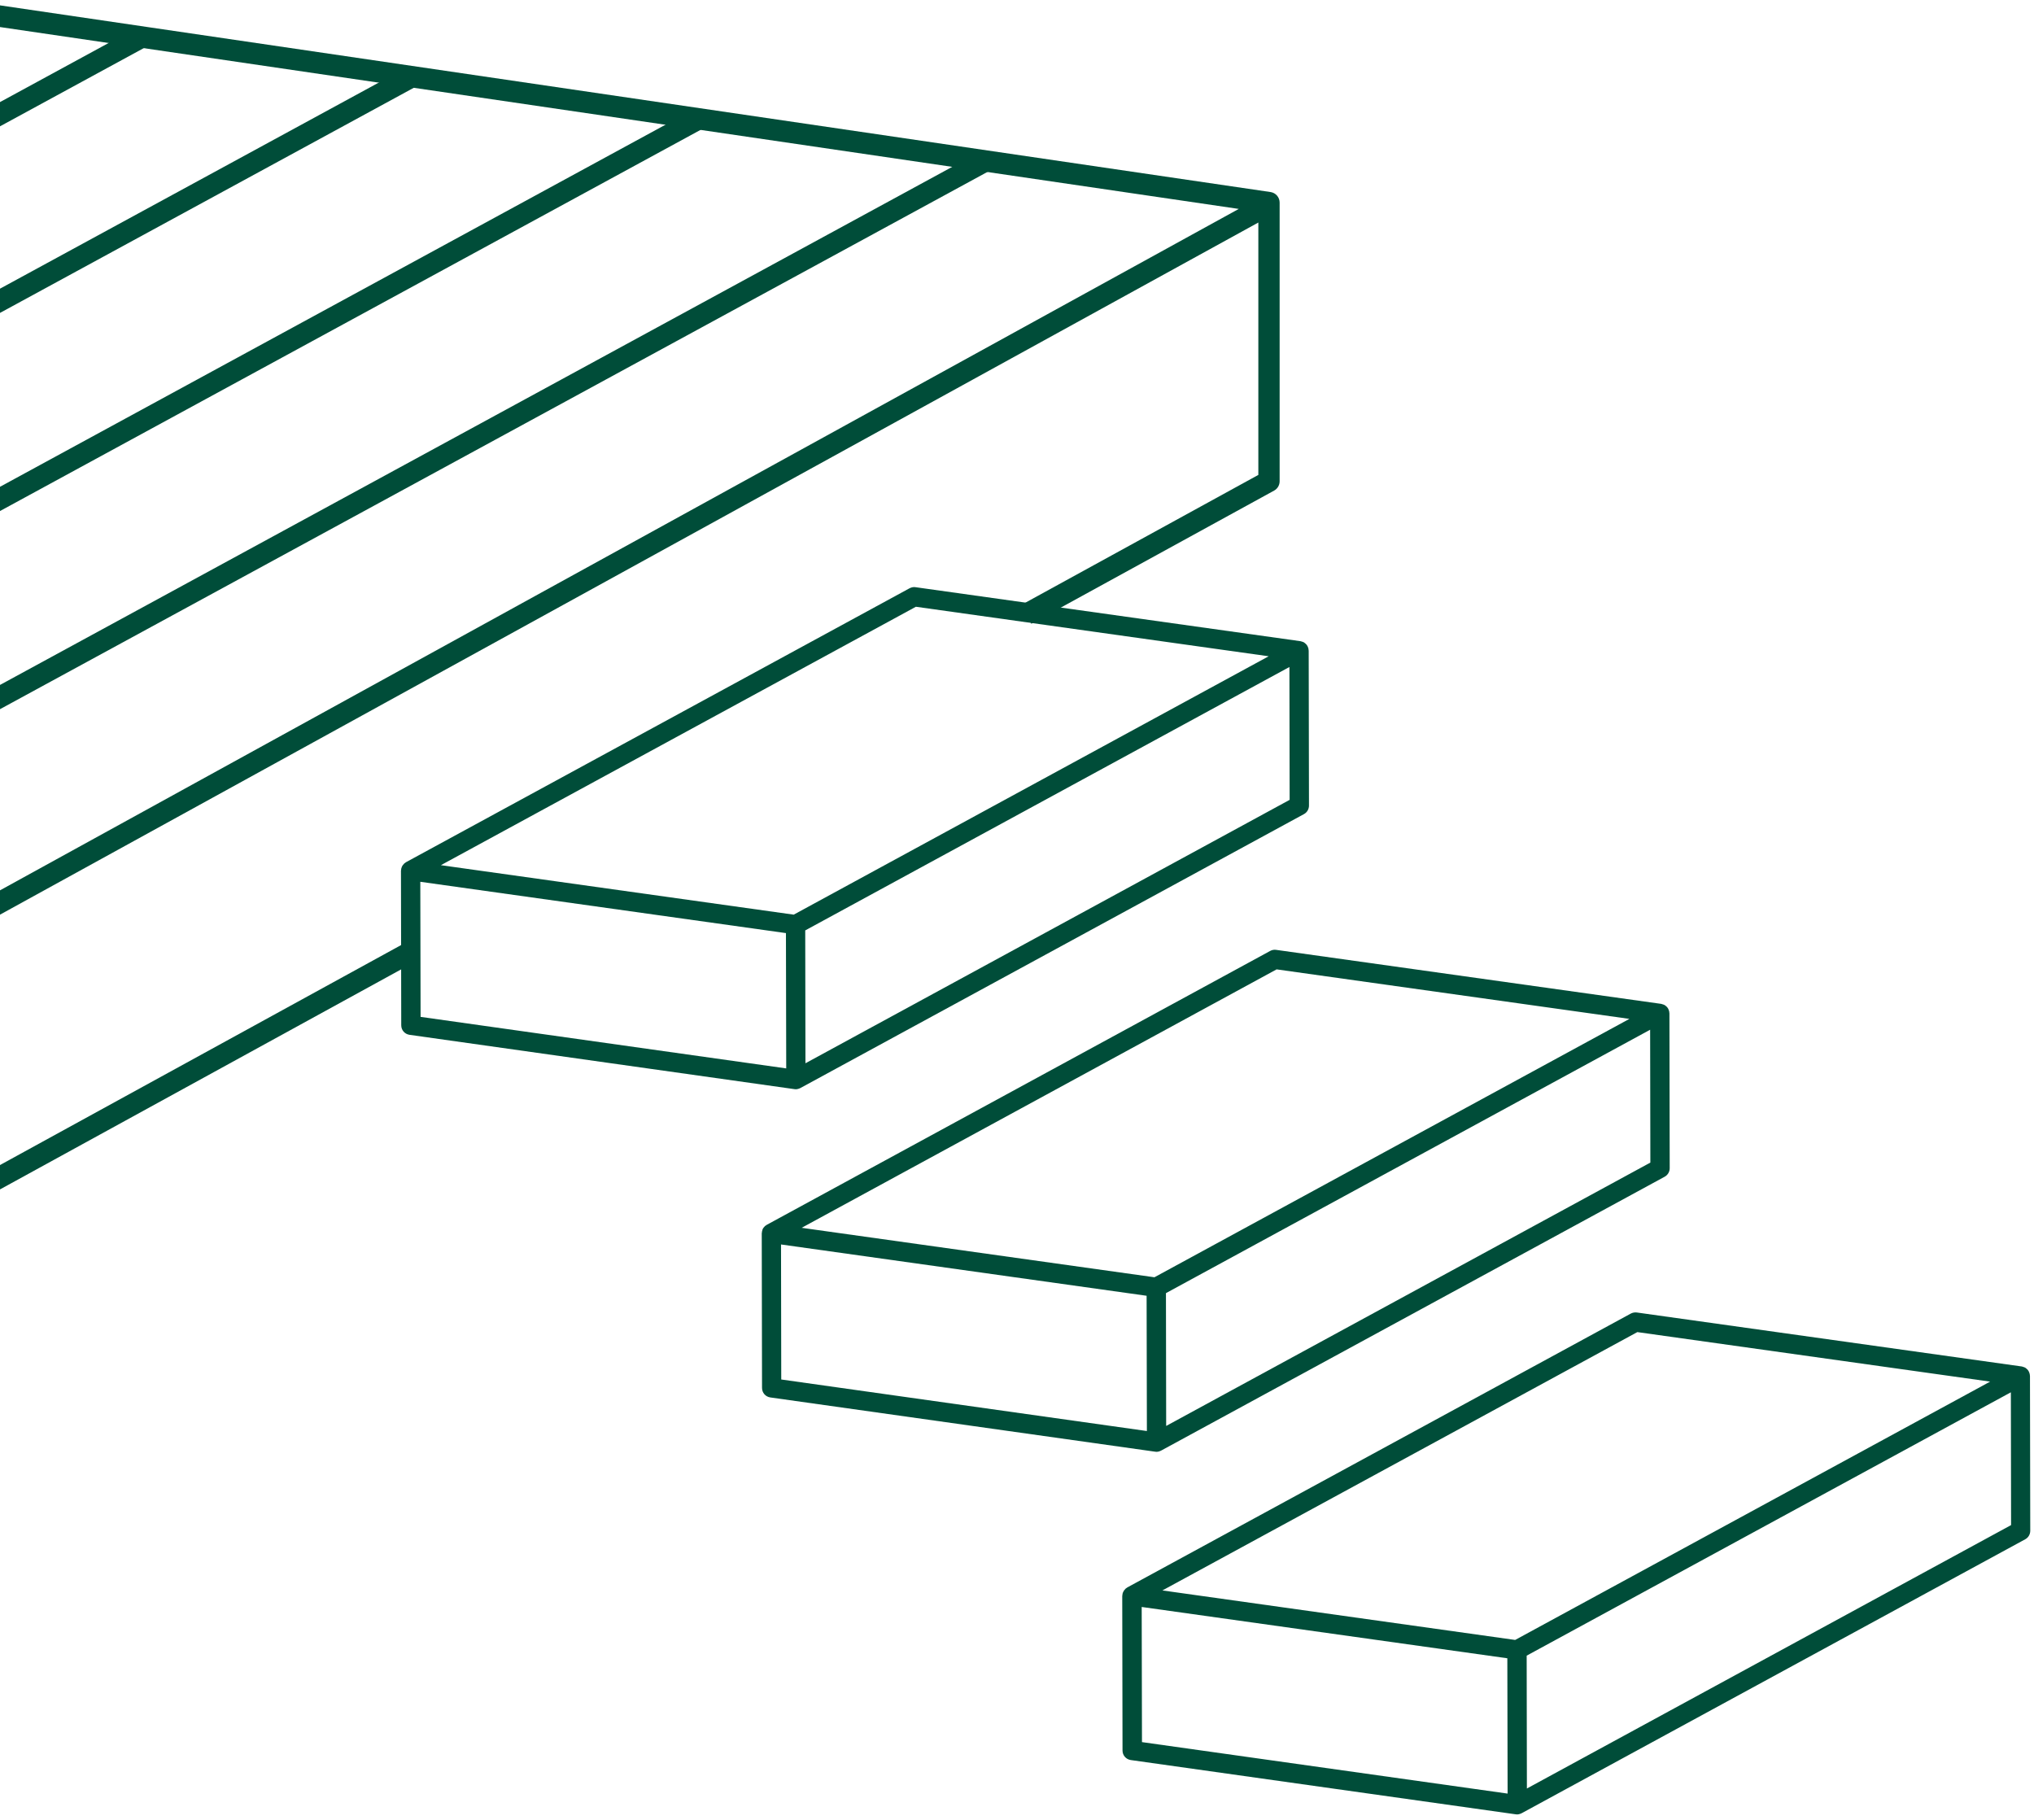
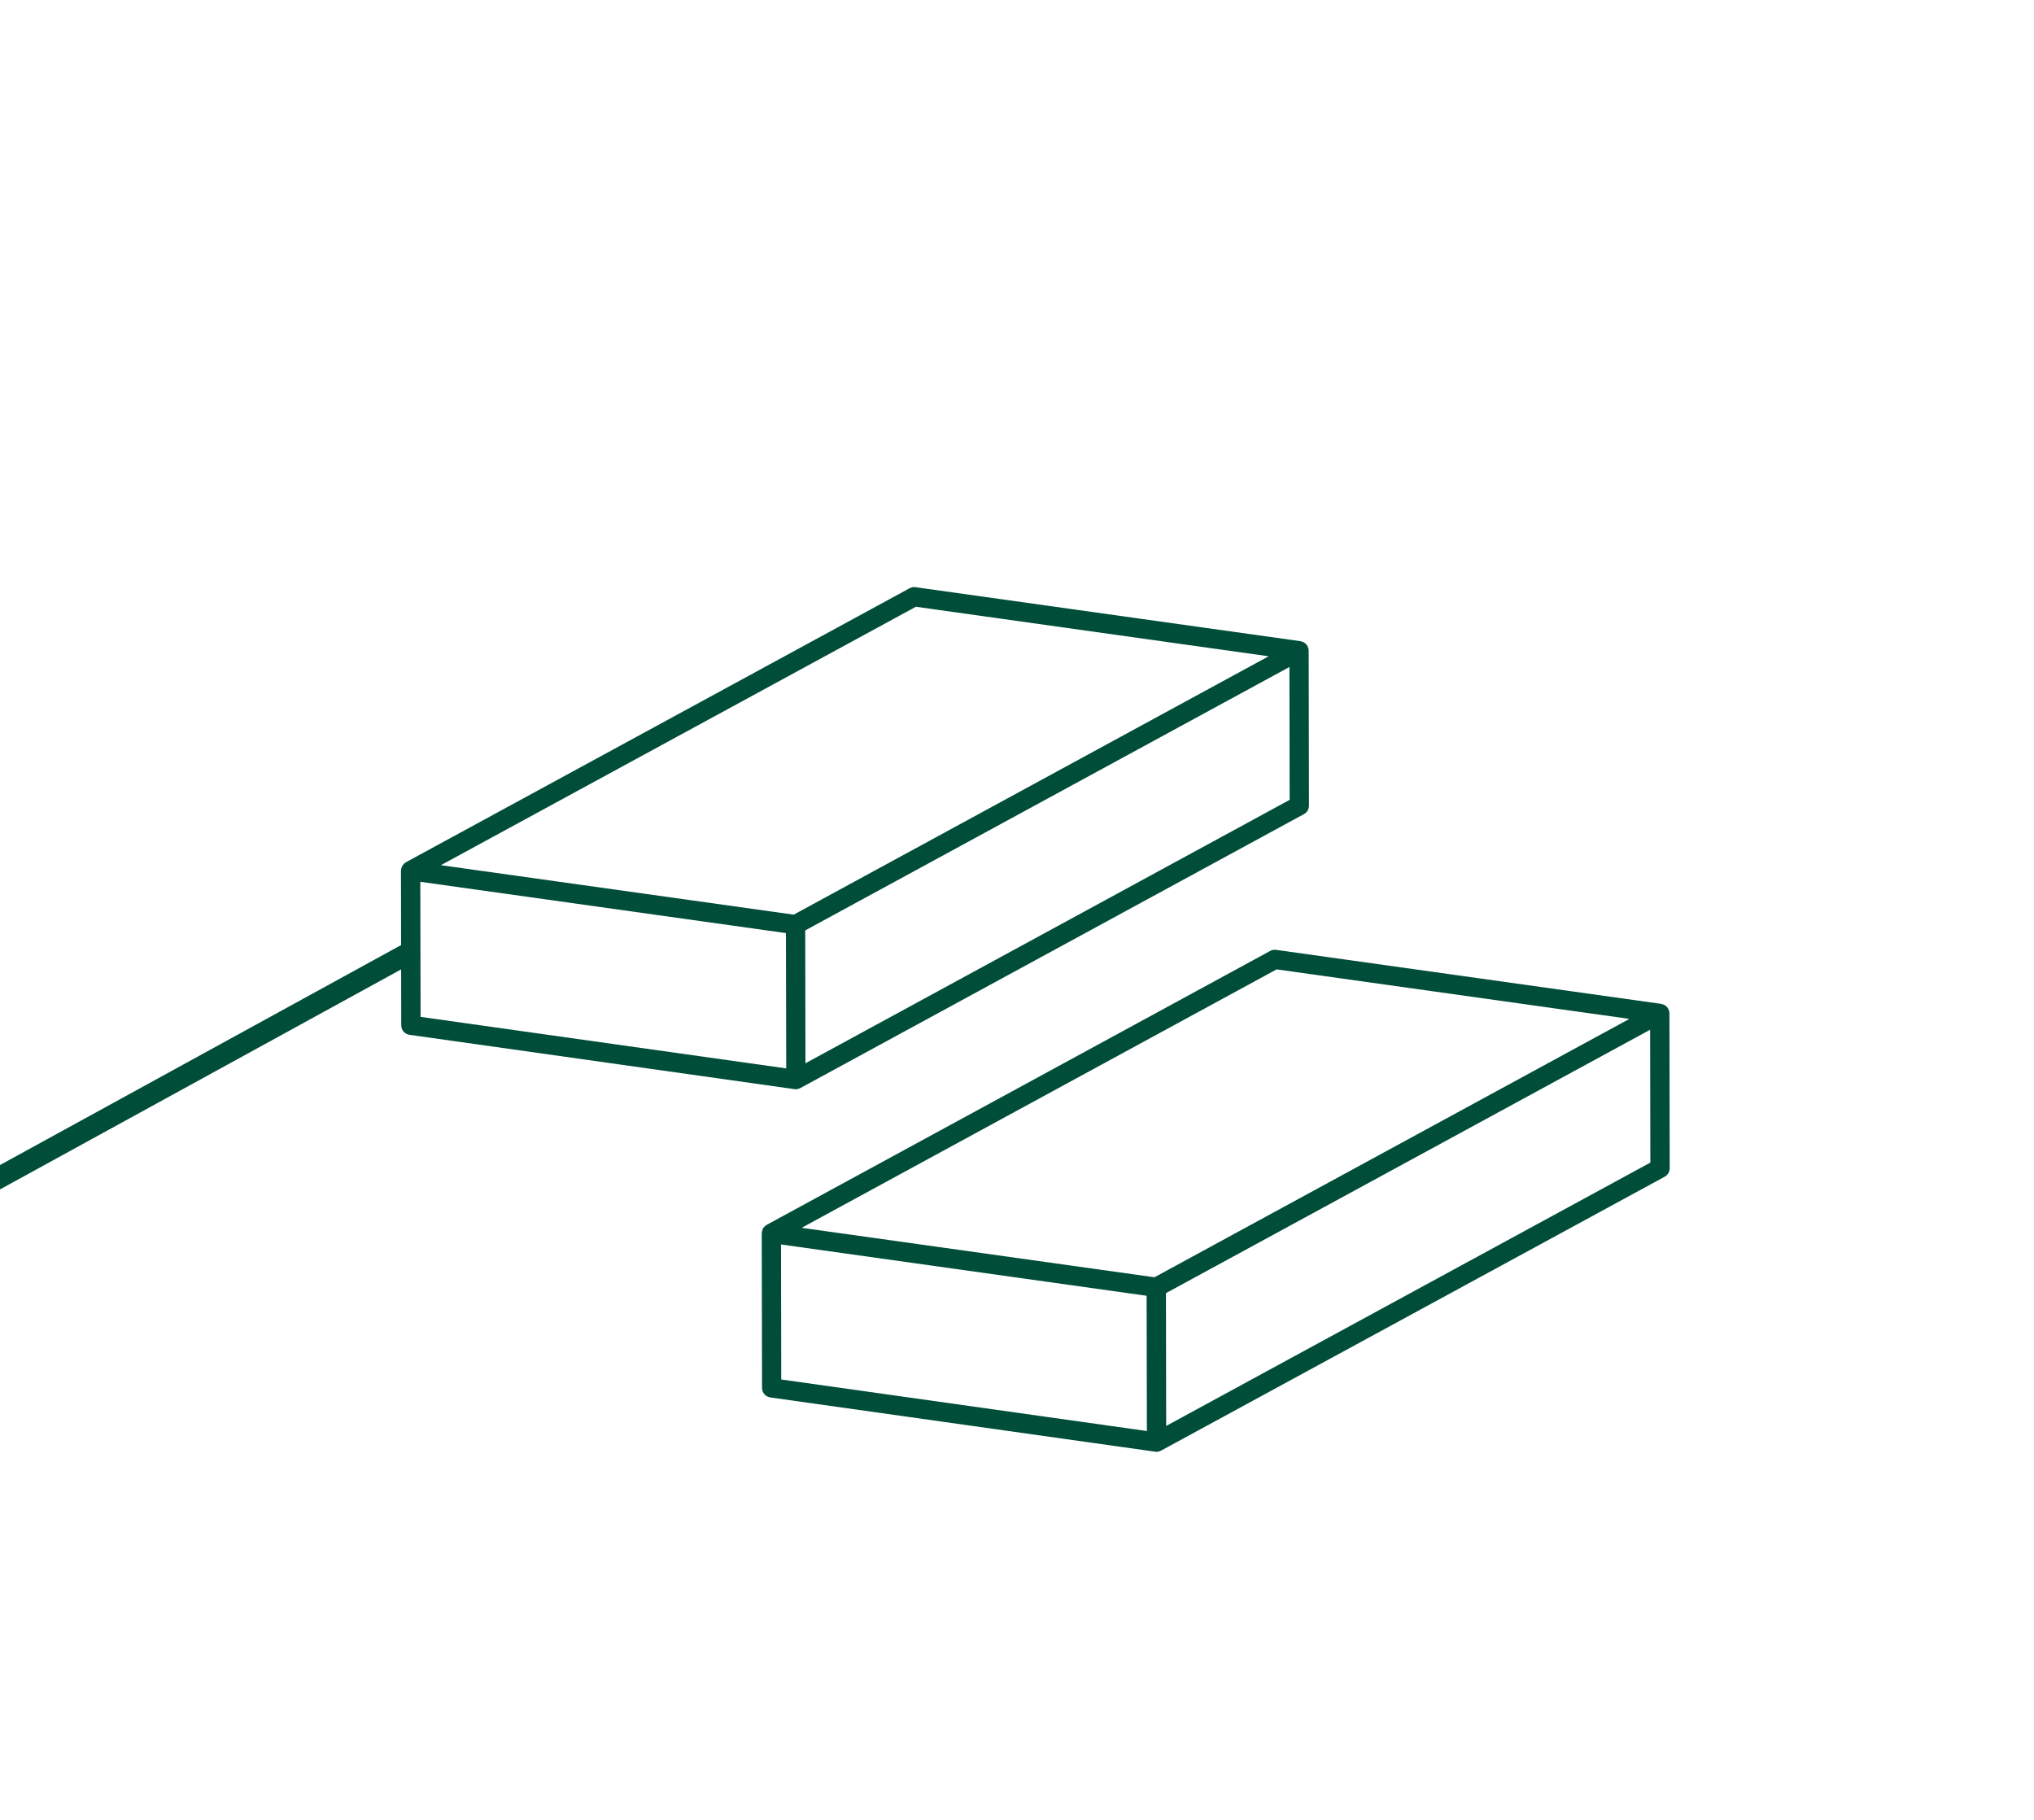
<svg xmlns="http://www.w3.org/2000/svg" id="Calque_1" viewBox="0 0 363.92 325.6">
  <defs>
    <style> .cls-1 { fill: none; } .cls-2 { fill: #004d39; } .cls-3 { clip-path: url(#clippath); } </style>
    <clipPath id="clippath">
-       <polygon class="cls-1" points="225.31 35.9 0 2.92 0 161.47 225.31 35.9" />
-     </clipPath>
+       </clipPath>
  </defs>
  <g>
-     <path class="cls-2" d="M200.94,284.9l.03-.09c.09-.18.21-.36.35-.48.01-.02.04-.06.08-.1l.14-.09s.09-.08.16-.12l90.09-49c.32-.17.7-.23,1.06-.19l68.88,9.66c.05,0,.1.02.13.04.09.02.17.04.29.09.06.02.11.04.14.06l.08.04c.05.03.1.07.14.11l.07.06s.08.06.12.1c.11.11.21.24.28.38.02.03.03.07.05.12.06.12.1.24.11.33,0,.02.02.05.03.09v.11s.01.03.01.03c0,.05.02.1.02.15l.05,27.69c0,.63-.34,1.22-.9,1.52l-90.09,49.01s-.08.03-.14.06c-.05.02-.1.04-.15.06-.2.07-.37.1-.53.1-.08,0-.16-.01-.24-.02l-68.88-9.71c-.86-.13-1.48-.84-1.48-1.71l-.05-27.66.02-.09c0-.2.05-.39.12-.56ZM273.15,296.23l.04,23.77,86.63-47.13-.04-23.76-86.63,47.12ZM207.97,284.56l63.12,8.86,84.98-46.22-63.12-8.86-84.99,46.23ZM204.27,287.53l.05,24.17,65.42,9.21-.05-24.21-65.42-9.18Z" />
    <path class="cls-2" d="M136.41,220.03l.03-.09c.09-.18.21-.36.35-.48.01-.02.04-.06.08-.1l.15-.09s.09-.08.16-.12l90.08-49.01c.32-.18.72-.25,1.07-.19l68.87,9.66c.05,0,.1.02.13.04.08.02.16.04.27.08.06.02.13.05.17.07l.08.04c.05.03.1.07.15.11l.07.06s.08.06.12.1c.11.11.21.24.28.37.02.03.03.07.05.12.06.13.1.24.11.33,0,.02.02.05.03.09v.11s.01.03.01.03c0,.05.02.1.02.16l.05,27.7c0,.63-.35,1.22-.9,1.52l-90.09,49s-.07.03-.14.06c-.05.02-.09.04-.14.06-.2.07-.37.1-.53.1-.08,0-.16-.01-.24-.02l-68.88-9.71c-.86-.13-1.48-.84-1.48-1.71l-.05-27.65c0-.06.01-.11.02-.09,0-.2.05-.38.12-.55ZM208.61,231.36l.04,23.77,86.63-47.12-.04-23.77-86.63,47.13ZM143.43,219.68l63.12,8.85,84.98-46.23-63.12-8.86-84.98,46.24ZM139.74,222.66l.04,24.16,65.42,9.22-.05-24.2-65.42-9.18Z" />
    <path class="cls-2" d="M71.76,155.67c.01-.19.05-.37.12-.52l.03-.09c.08-.18.21-.36.35-.48l.08-.1s.1-.06.15-.1c.04-.03.09-.08.16-.12l90.09-49.01c.36-.18.73-.25,1.06-.19l68.87,9.66c.05,0,.09.02.11.03.09.02.17.05.3.09.05.02.11.04.14.06l.09.04c.06.03.11.08.15.12l.07.06s.08.06.11.09c.11.11.21.24.29.38.02.03.03.07.05.12.06.12.1.24.11.33,0,.02.02.05.03.09v.12s.01.04.01.04c0,.05.02.1.02.15l.05,27.7c0,.63-.34,1.22-.9,1.52l-90.09,49.01s-.08.03-.14.06c-.05.02-.1.04-.15.06-.2.07-.37.1-.53.1-.08,0-.16-.01-.24-.02l-68.88-9.72c-.86-.13-1.48-.84-1.48-1.71l-.05-27.65.02-.11ZM144.07,166.47l.04,23.77,86.63-47.13-.04-23.77-86.63,47.13ZM78.89,154.8l63.12,8.85,84.98-46.23-63.12-8.86-84.99,46.24ZM75.2,157.78l.05,24.16,65.42,9.22-.05-24.21-65.42-9.18ZM233.72,115.84h0s0,0,0,0h0Z" />
  </g>
  <g>
    <polygon class="cls-2" points="73.98 172.23 0 212.81 0 208.45 72.15 168.88 73.98 172.23" />
-     <path class="cls-2" d="M225.13,39.82L0,163.65v-4.35L221.64,37.38,0,4.84V.96l227.32,33.4c.94.14,1.63.94,1.63,1.89v49.86c0,.7-.38,1.34-.99,1.67l-43.43,23.82-1.83-3.35,42.44-23.28v-45.16Z" />
  </g>
  <g class="cls-3">
    <g>
-       <rect class="cls-2" x="-37.33" y="73.15" width="257.2" height="3.81" transform="translate(-24.77 52.75) rotate(-28.55)" />
-       <rect class="cls-2" x="-53.96" y="46.75" width="257.2" height="3.81" transform="translate(-14.18 41.59) rotate(-28.55)" />
      <rect class="cls-2" x="-70.59" y="20.35" width="257.2" height="3.81" transform="translate(-3.58 30.43) rotate(-28.55)" />
      <rect class="cls-2" x="-92.21" y="-1.27" width="257.2" height="3.81" transform="translate(4.12 17.47) rotate(-28.55)" />
    </g>
  </g>
</svg>